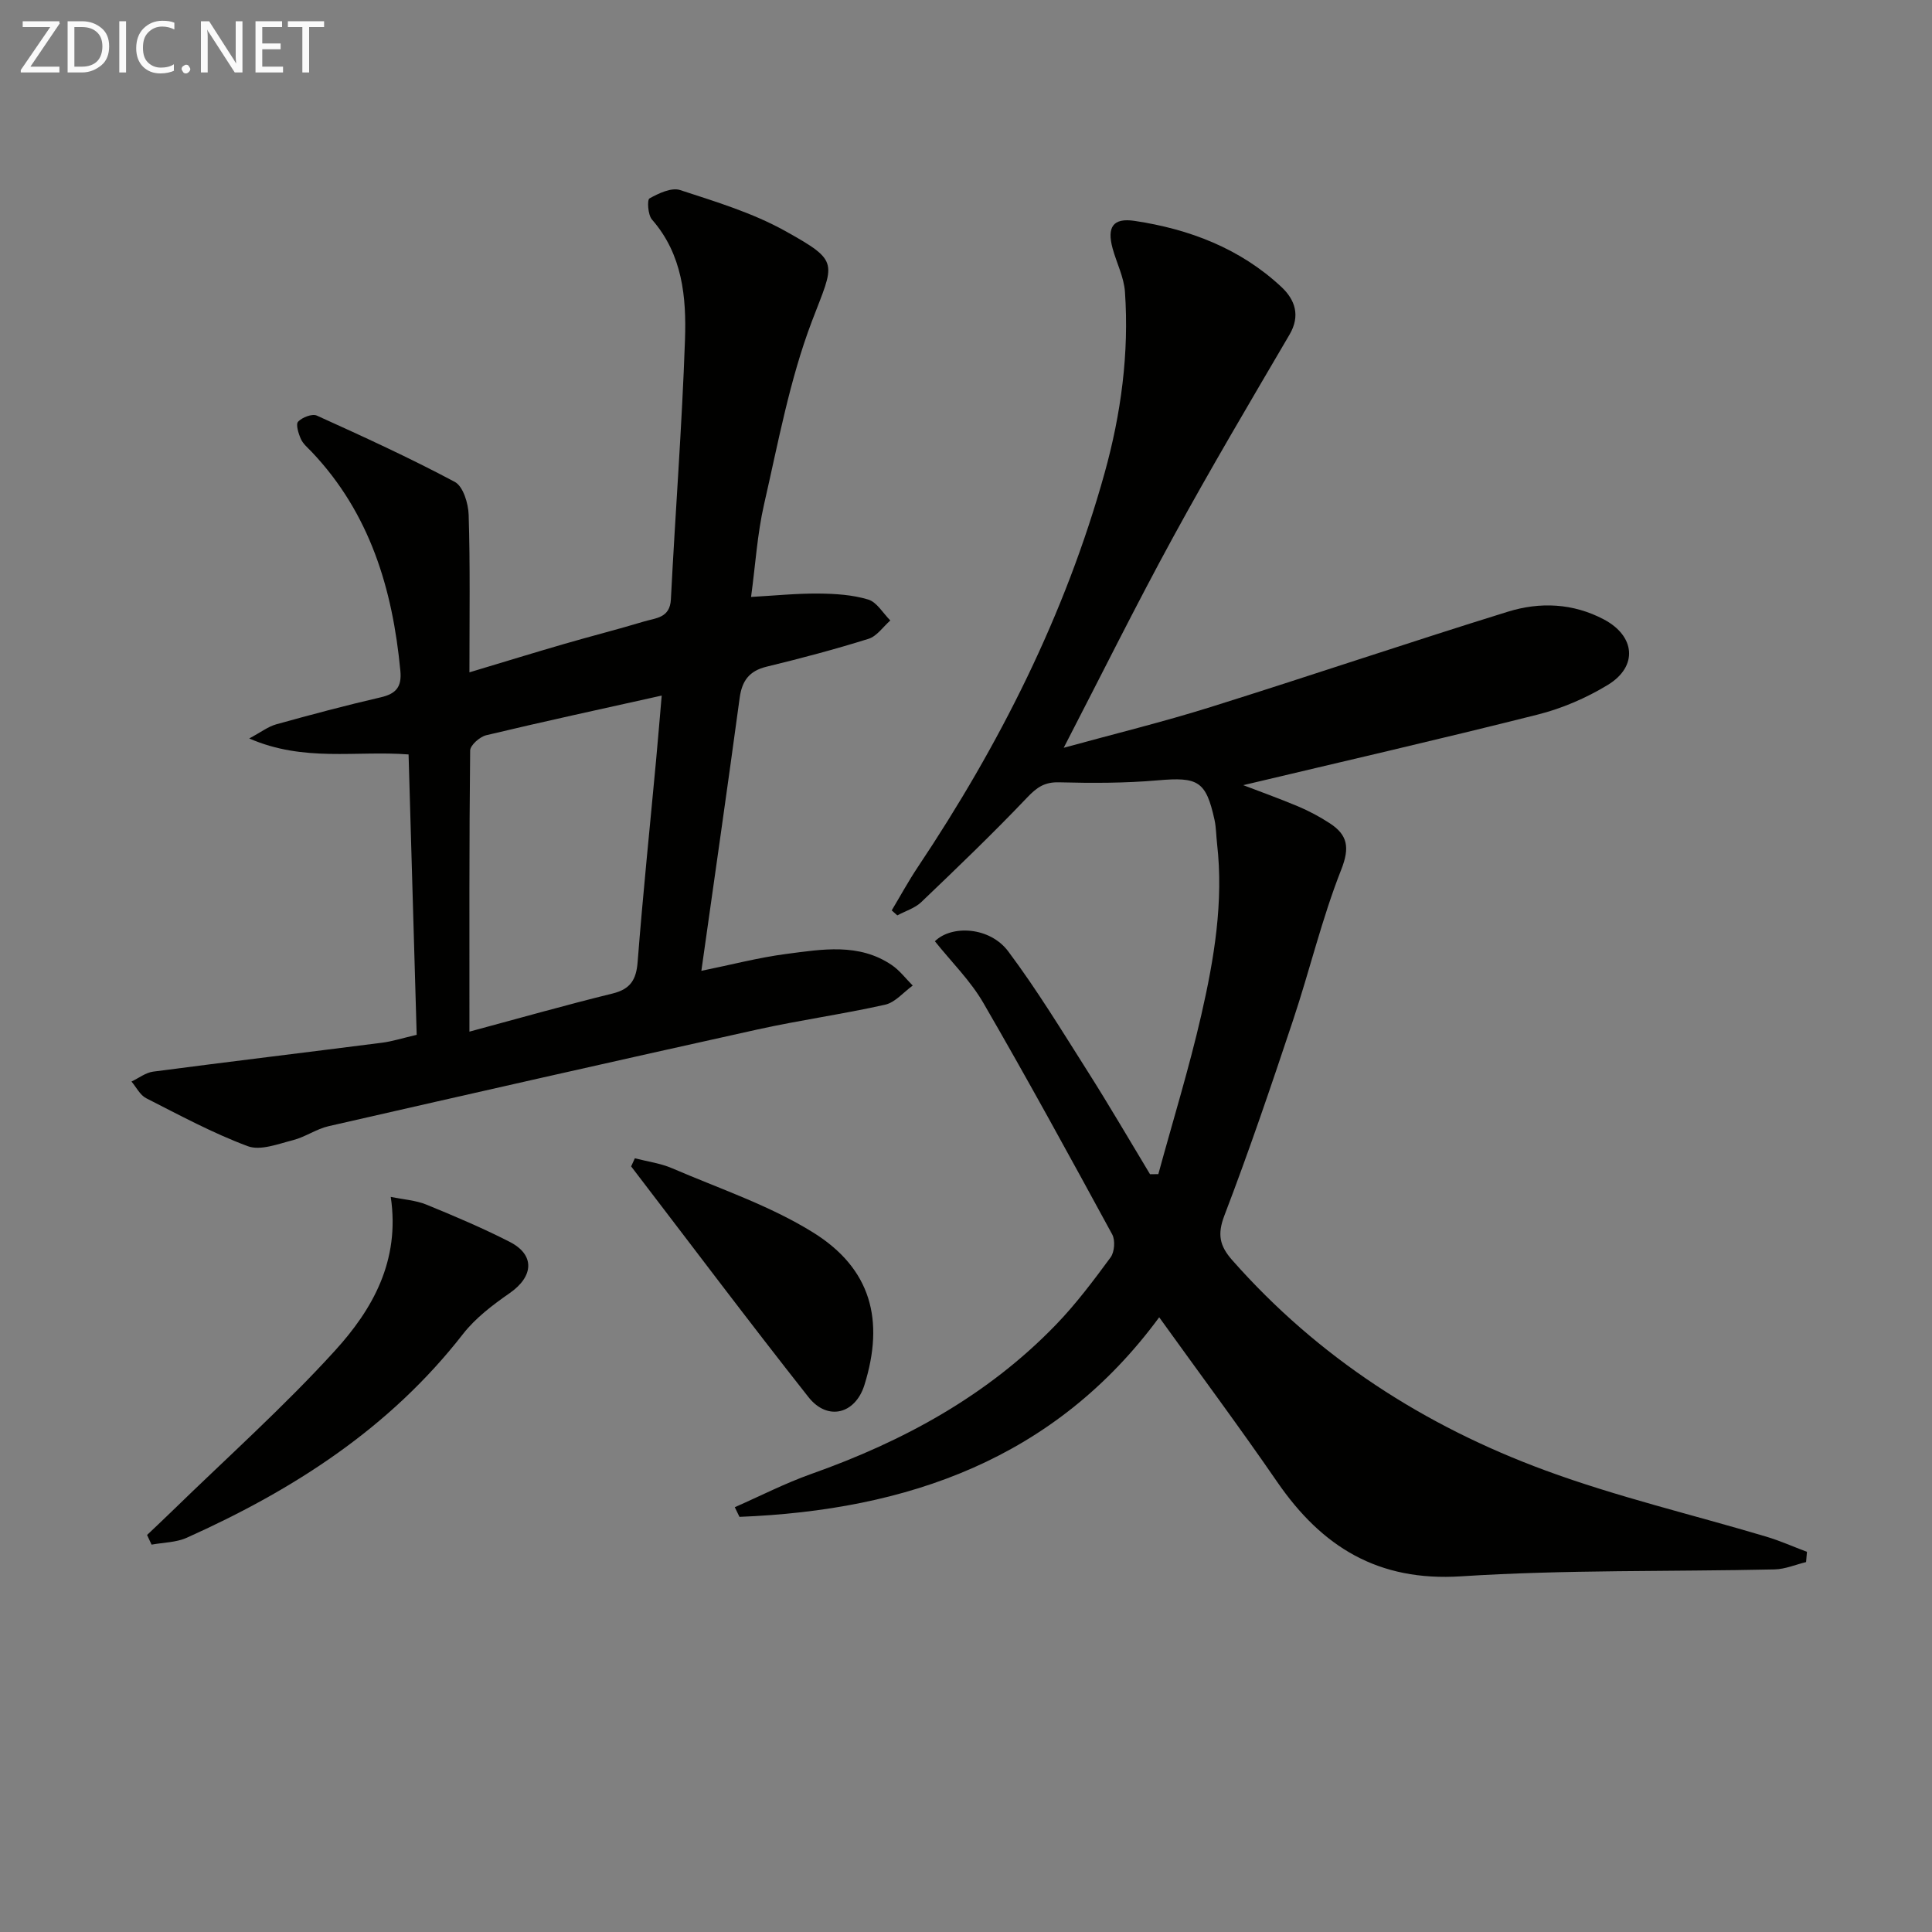
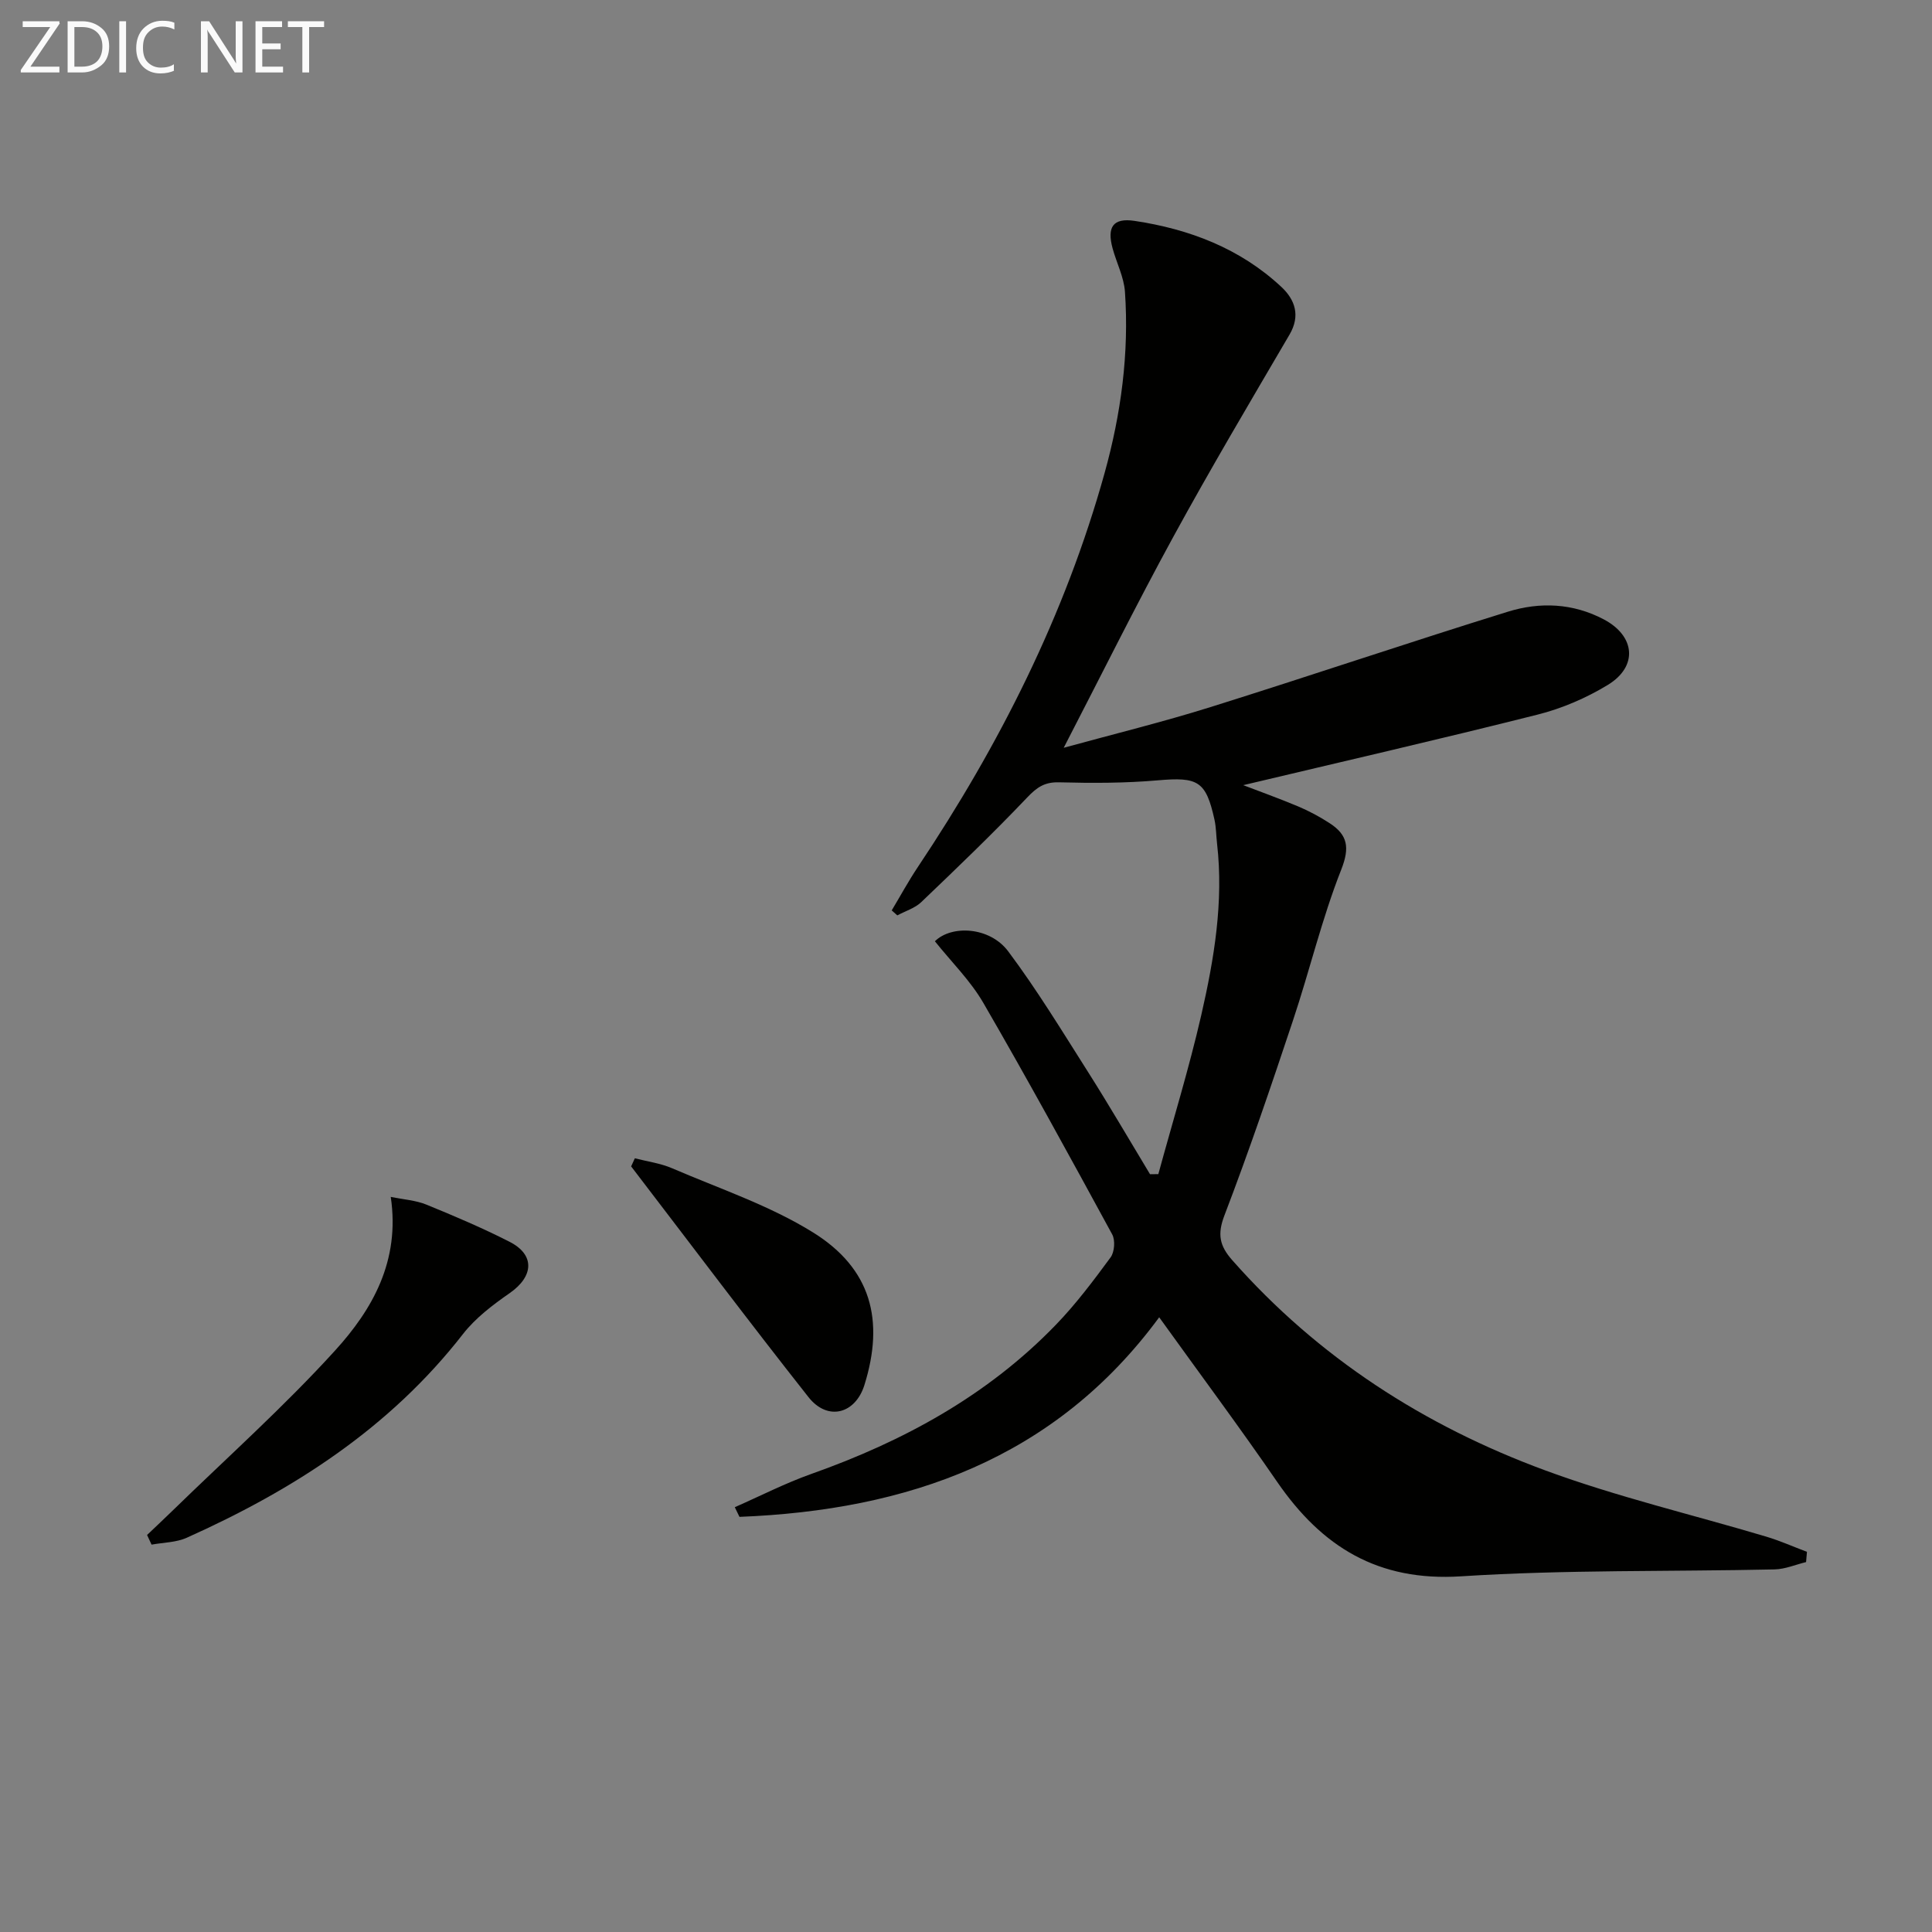
<svg xmlns="http://www.w3.org/2000/svg" enable-background="new 0 0 400 400" viewBox="0 0 400 400">
  <rect x="0" y="0" width="400" height="400" fill="#808080" stroke="none" />
  <path d="m373.93 323.41c-2.17.53-4.34 1.47-6.52 1.52-21.64.48-43.33.04-64.9 1.43-17.21 1.11-28.82-6.1-38.07-19.53-7.82-11.37-16.06-22.44-24.44-34.1-21.62 29.38-52.16 39.95-86.9 41.32-.32-.67-.65-1.34-.97-2 5.28-2.32 10.44-4.97 15.85-6.89 19.08-6.76 36.49-16.23 50.66-30.91 4.14-4.29 7.76-9.12 11.3-13.93.81-1.11.99-3.54.33-4.75-8.74-16.06-17.51-32.11-26.68-47.93-2.67-4.61-6.62-8.49-10.03-12.76 3.4-3.39 11.34-3.06 15.19 2.1 5.96 7.96 11.15 16.51 16.49 24.92 4.43 6.98 8.59 14.14 12.86 21.21.57-.01 1.15-.01 1.72-.02 2.99-10.97 6.35-21.85 8.89-32.92 2.66-11.63 4.65-23.43 3.27-35.49-.19-1.65-.18-3.34-.53-4.95-1.77-8.06-3.43-8.89-11.74-8.17-6.78.59-13.63.59-20.45.41-3.01-.08-4.6 1.05-6.6 3.15-7.08 7.44-14.5 14.56-21.93 21.66-1.32 1.26-3.29 1.84-4.95 2.74-.39-.34-.77-.69-1.16-1.03 1.79-2.99 3.46-6.06 5.39-8.95 16.91-25.31 30.51-52.2 38.69-81.62 3.4-12.24 5.09-24.77 4.21-37.5-.21-3.05-1.74-5.99-2.56-9-1.19-4.38.06-6.36 4.54-5.69 11.35 1.7 21.87 5.7 30.41 13.68 2.81 2.63 3.99 5.92 1.68 9.87-8.14 13.9-16.36 27.76-24.08 41.9-7.72 14.13-14.87 28.56-22.67 43.64 10.4-2.86 20.48-5.32 30.37-8.42 20.57-6.44 40.99-13.37 61.58-19.75 6.63-2.06 13.49-1.79 19.89 1.6 6.5 3.44 7.1 9.73.8 13.56-4.46 2.71-9.49 4.88-14.56 6.15-20.52 5.17-41.15 9.9-60.91 14.6 2.91 1.12 7.16 2.64 11.32 4.38 2.28.96 4.51 2.15 6.58 3.5 3.72 2.42 4.2 5.02 2.38 9.63-4 10.14-6.52 20.84-9.98 31.2-4.51 13.54-9.1 27.06-14.2 40.38-1.5 3.92-.99 6.29 1.61 9.24 17.81 20.2 39.82 34.33 64.82 43.54 14.89 5.49 30.46 9.15 45.7 13.7 2.89.86 5.66 2.1 8.48 3.16-.06.72-.12 1.42-.18 2.12z" fill="#010100" />
-   <path d="m97.19 139.2c7.13-2.14 13.28-4.04 19.46-5.83 5.56-1.62 11.18-3.04 16.73-4.71 2.38-.72 5.32-.68 5.52-4.56.91-17.93 2.3-35.83 2.92-53.77.3-8.79-.5-17.64-6.84-24.88-.84-.96-1.03-4.08-.51-4.37 1.9-1.06 4.55-2.31 6.34-1.73 7.38 2.41 14.98 4.71 21.71 8.45 11.54 6.42 10.23 6.46 5.57 18.73-4.61 12.14-6.98 25.15-9.9 37.89-1.4 6.12-1.78 12.48-2.69 19.17 4.86-.27 9.41-.74 13.96-.7 3.45.03 7.03.25 10.3 1.24 1.79.54 3.06 2.83 4.57 4.33-1.49 1.31-2.78 3.26-4.51 3.8-6.96 2.18-14.02 4.05-21.11 5.77-3.58.87-5.09 2.91-5.57 6.46-2.52 18.57-5.19 37.12-7.93 56.51 6.16-1.25 11.84-2.75 17.62-3.5 7.38-.96 14.98-2.31 21.78 2.29 1.66 1.12 2.92 2.82 4.36 4.26-1.89 1.36-3.62 3.49-5.71 3.96-8.73 1.96-17.63 3.19-26.37 5.12-29.64 6.56-59.24 13.27-88.84 20.03-2.55.58-4.85 2.25-7.4 2.9-3.07.78-6.73 2.22-9.34 1.25-7.25-2.7-14.13-6.42-21.05-9.94-1.27-.65-2.04-2.27-3.04-3.45 1.49-.7 2.93-1.84 4.48-2.05 15.8-2.07 31.62-3.97 47.42-5.99 2.11-.27 4.17-.94 7.15-1.63-.56-19.21-1.11-38.43-1.68-58.05-10.87-.84-21.63 1.64-32.99-3.31 2.43-1.3 3.9-2.45 5.57-2.92 7.19-2 14.4-3.92 21.67-5.6 3.18-.74 4.37-2.17 4.05-5.5-1.61-16.96-6.31-32.62-18.37-45.33-.8-.84-1.78-1.64-2.23-2.66-.5-1.12-1.09-3.03-.57-3.58.85-.89 2.9-1.69 3.87-1.26 9.63 4.36 19.25 8.76 28.57 13.73 1.73.92 2.8 4.46 2.87 6.83.33 10.51.16 20.98.16 32.6zm0 74.39c10.47-2.82 20.01-5.53 29.63-7.89 3.74-.92 4.92-2.89 5.2-6.59 1.08-13.9 2.52-27.77 3.81-41.66.4-4.32.75-8.65 1.17-13.44-12.76 2.84-24.57 5.4-36.33 8.21-1.33.32-3.32 2.07-3.33 3.17-.21 18.95-.15 37.92-.15 58.2z" fill="#010100" />
  <path d="m30.45 317.8c1.74-1.66 3.5-3.3 5.22-4.98 11.29-11 23.09-21.54 33.68-33.18 7.73-8.49 13.53-18.56 11.55-31.84 2.73.57 5.19.71 7.35 1.59 5.83 2.38 11.64 4.85 17.25 7.71 5.31 2.7 5 7.17.02 10.63-3.5 2.43-7.07 5.14-9.66 8.46-15.14 19.46-35.1 32.28-57.21 42.19-2.19.98-4.83.97-7.27 1.42-.31-.66-.62-1.33-.93-2z" fill="#010100" />
  <path d="m131.44 239.81c2.57.67 5.28 1.02 7.7 2.06 9.84 4.24 20.21 7.7 29.22 13.31 12 7.47 14.8 18.15 10.61 31.57-1.88 6.01-7.63 7.53-11.59 2.5-12.44-15.76-24.5-31.82-36.71-47.76.25-.57.51-1.13.77-1.68z" fill="#010100" />
  <g fill="#fafafa">
    <path d="m12.4 4.8-6.1 9h6v1.2h-8v-.5l6.1-8.9h-5.7v-1.2h7.6v.4z" />
    <path d="m14 15v-10.6h3c1.6 0 2.9.5 4 1.4s1.6 2.2 1.6 3.8-.5 3-1.6 3.9-2.4 1.5-4 1.5zm1.4-9.4v8.2h1.6c1.3 0 2.4-.4 3.1-1.1s1.1-1.8 1.1-3.1-.4-2.3-1.2-3-1.8-1-3.1-1z" />
    <path d="m26.1 4.4v10.6h-1.4v-10.6z" />
-     <path d="m36.1 14.6c-.8.4-1.8.6-2.9.6-1.5 0-2.7-.5-3.6-1.4s-1.4-2.2-1.4-3.8c0-1.7.5-3.1 1.5-4.1s2.3-1.6 3.9-1.6c1 0 1.8.1 2.5.4v1.4c-.8-.4-1.6-.6-2.5-.6-1.2 0-2.1.4-2.9 1.2s-1.1 1.8-1.1 3.2c0 1.3.3 2.3 1 3s1.6 1.1 2.7 1.1c1 0 2-.2 2.7-.7v1.3z" />
-     <path d="m37.6 14.3c0-.2.1-.5.3-.6s.4-.3.6-.3c.3 0 .5.1.6.3s.3.4.3.6-.1.4-.3.6-.4.3-.6.3c-.3 0-.5-.1-.6-.3s-.3-.4-.3-.6z" />
+     <path d="m36.1 14.6c-.8.4-1.8.6-2.9.6-1.5 0-2.7-.5-3.6-1.4s-1.4-2.2-1.4-3.8c0-1.7.5-3.1 1.5-4.1s2.3-1.6 3.9-1.6c1 0 1.8.1 2.5.4v1.4c-.8-.4-1.6-.6-2.5-.6-1.2 0-2.1.4-2.9 1.2s-1.1 1.8-1.1 3.2c0 1.3.3 2.3 1 3s1.6 1.1 2.7 1.1c1 0 2-.2 2.7-.7v1.3" />
    <path d="m50.2 15h-1.6l-5.3-8.2c-.2-.2-.3-.5-.4-.7 0 .2.1.7.1 1.5v7.4h-1.4v-10.6h1.7l5.2 8.1c.2.4.4.6.4.7 0-.3-.1-.8-.1-1.5v-7.3h1.4z" />
    <path d="m58.6 15h-5.7v-10.6h5.5v1.2h-4.1v3.4h3.8v1.2h-3.8v3.6h4.3z" />
    <path d="m67.1 5.6h-3.1v9.4h-1.4v-9.4h-3v-1.2h7.5z" />
  </g>
</svg>